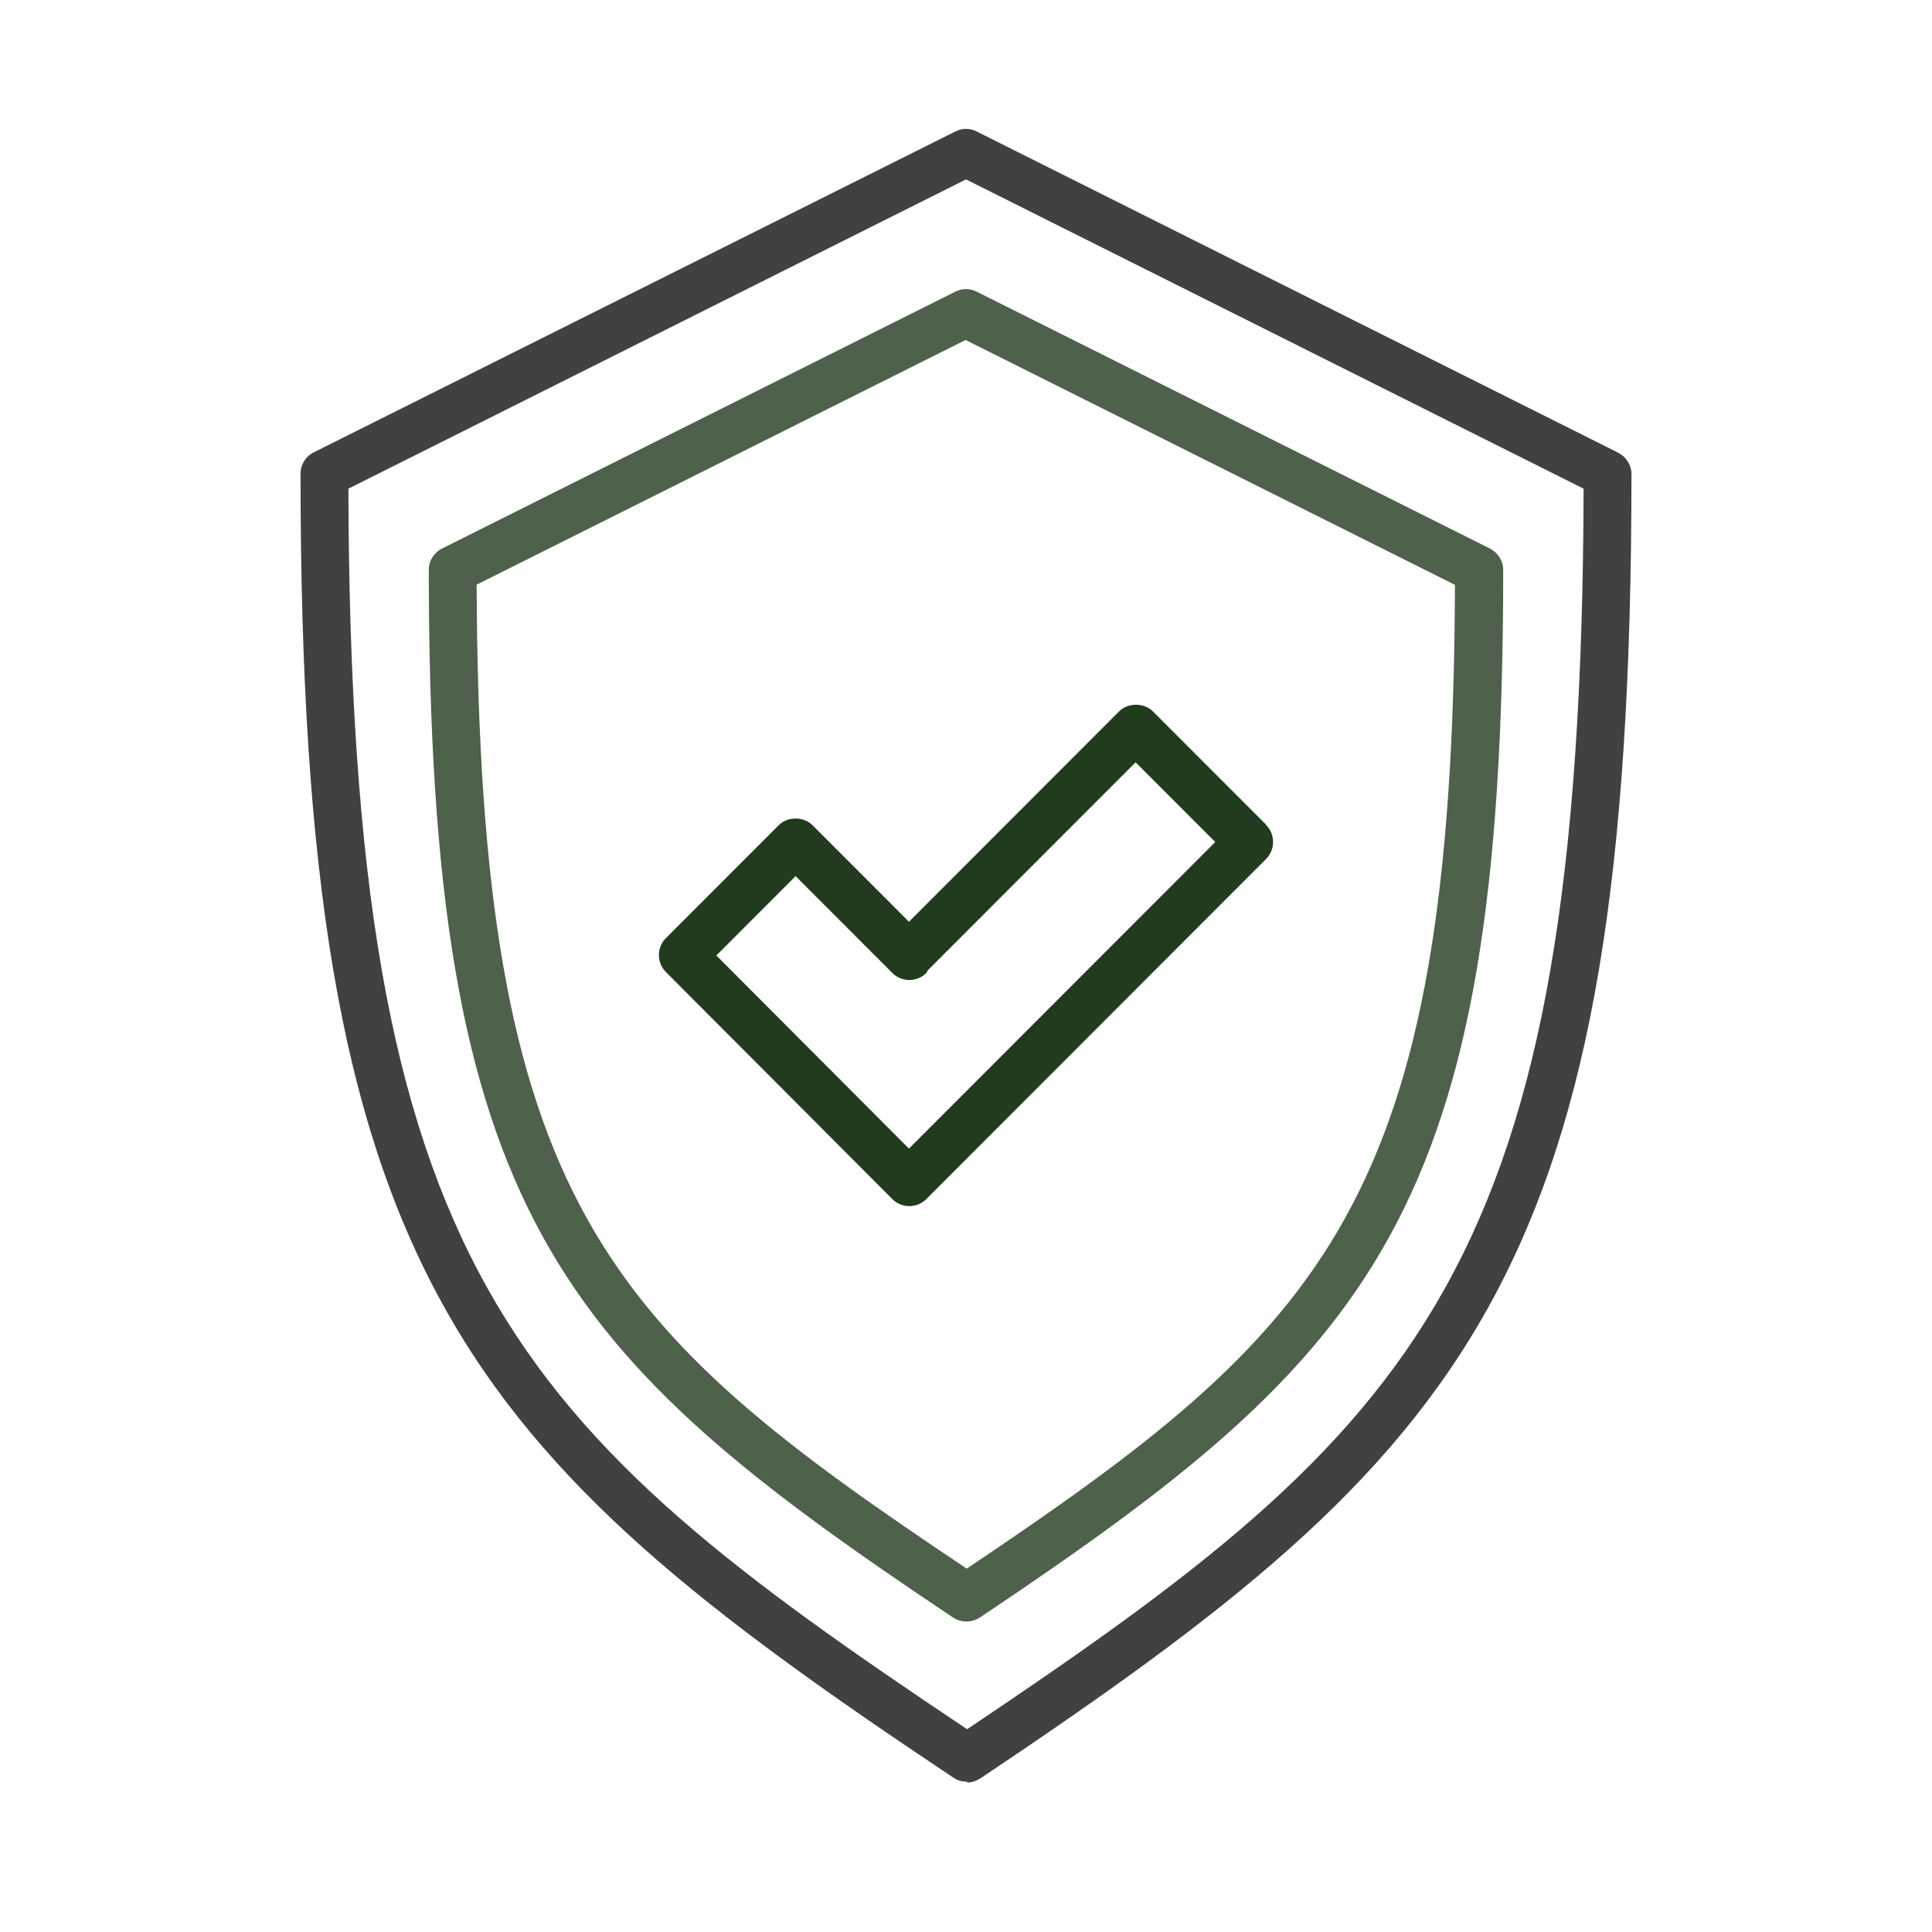
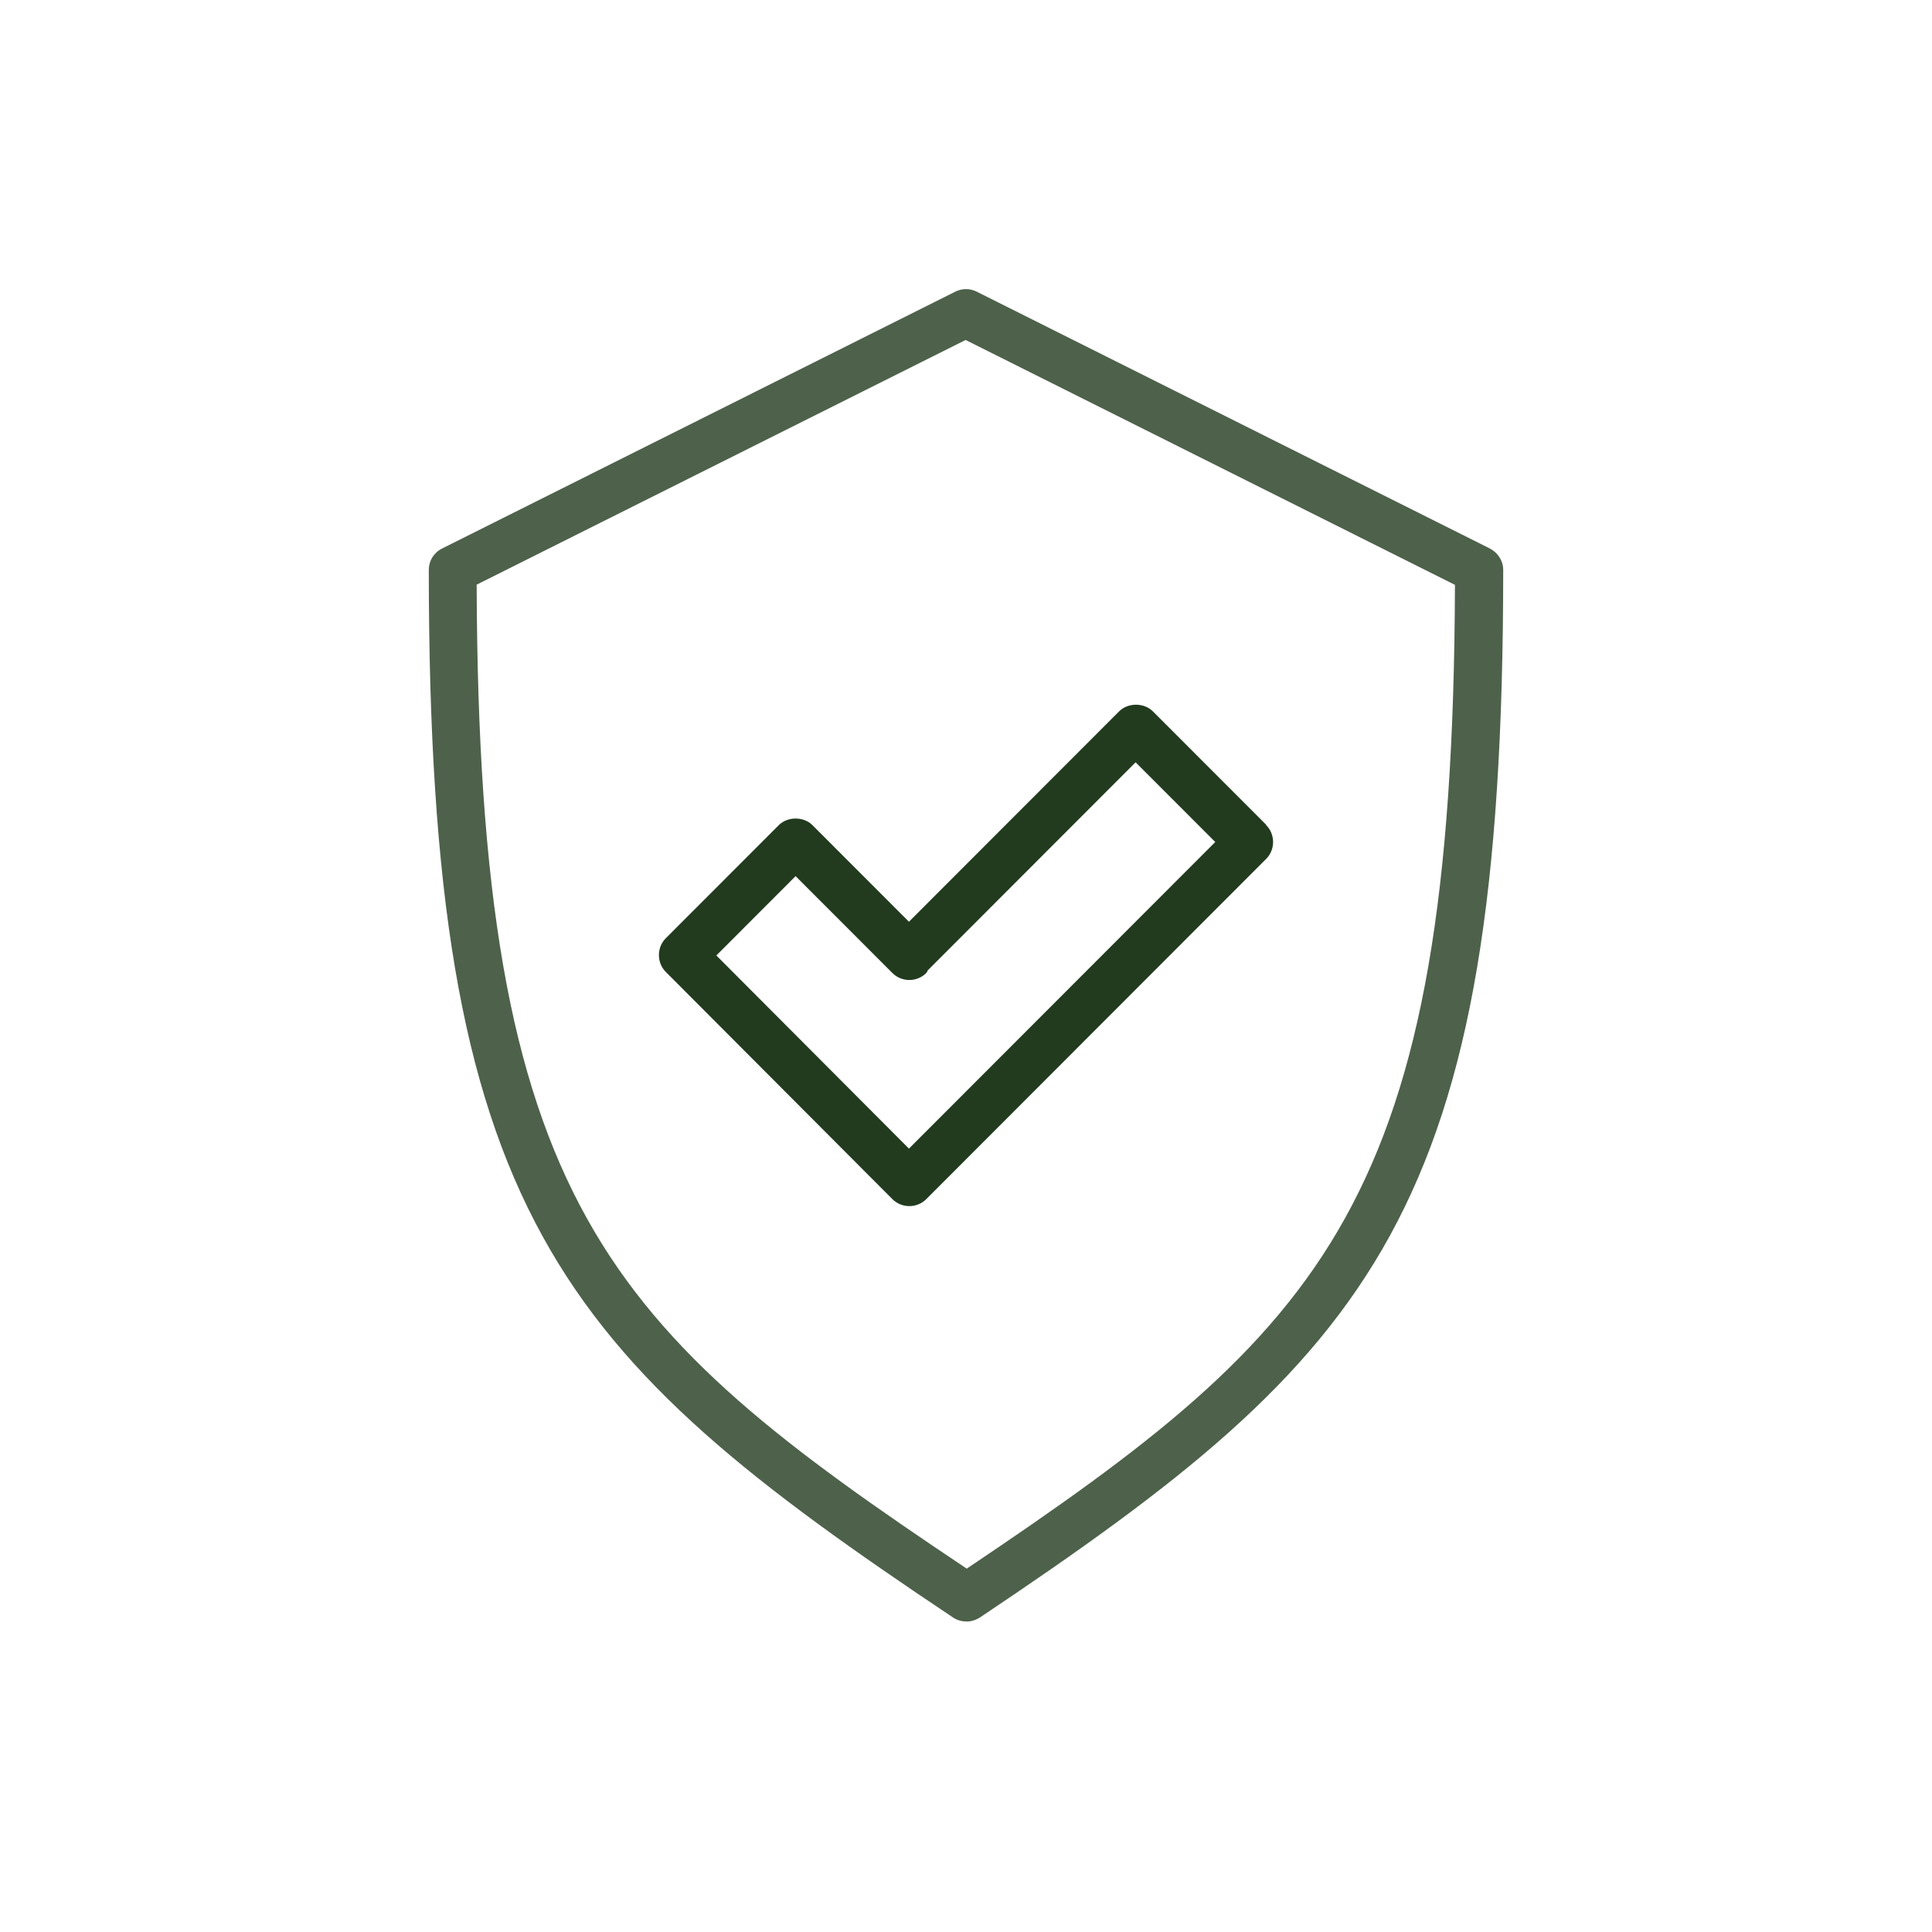
<svg xmlns="http://www.w3.org/2000/svg" width="90" height="90" viewBox="0 0 90 90" fill="none">
-   <path d="M45.053 83C44.84 83 44.625 82.946 44.429 82.821C21.438 67.504 14 59.416 14 22.068C14 21.639 14.232 21.264 14.624 21.068L44.501 6.125C44.822 5.964 45.178 5.964 45.499 6.125L75.376 21.086C75.75 21.282 76 21.657 76 22.085C76 59.416 68.598 67.504 45.678 82.839C45.482 82.964 45.267 83.036 45.053 83.036V83ZM16.23 22.764C16.319 59.202 23.792 66.361 45.053 80.554C66.243 66.343 73.681 59.184 73.77 22.764L45 8.357L16.23 22.764Z" fill="#414142" />
  <path d="M45.035 75.537C44.822 75.537 44.607 75.484 44.411 75.359C25.95 63.04 19.975 56.542 19.975 26.549C19.975 26.12 20.207 25.745 20.599 25.549L44.5 13.587C44.822 13.427 45.178 13.427 45.499 13.587L69.4 25.549C69.775 25.745 70.025 26.12 70.025 26.549C70.025 56.524 64.067 63.022 45.66 75.341C45.464 75.466 45.249 75.537 45.035 75.537ZM22.205 27.245C22.294 56.095 28.216 61.844 45.035 73.073C61.784 61.826 67.688 56.077 67.777 27.245L44.982 15.837L22.187 27.245H22.205Z" fill="#223B1F" fill-opacity="0.8" />
  <path d="M58.984 38.421L53.704 33.137C53.294 32.726 52.545 32.726 52.134 33.137L42.342 42.938L37.847 38.439C37.437 38.028 36.688 38.028 36.278 38.439L31.016 43.706C30.588 44.134 30.588 44.848 31.016 45.277L41.575 55.864C41.789 56.078 42.075 56.185 42.36 56.185C42.645 56.185 42.931 56.078 43.145 55.864L58.984 40.01C59.412 39.581 59.412 38.867 58.984 38.439V38.421ZM42.342 53.507L33.37 44.509L37.062 40.813L41.575 45.33C42.003 45.759 42.717 45.759 43.145 45.33C43.18 45.294 43.198 45.259 43.216 45.205L52.901 35.511L56.611 39.224L42.342 53.507Z" fill="#223B1F" />
</svg>